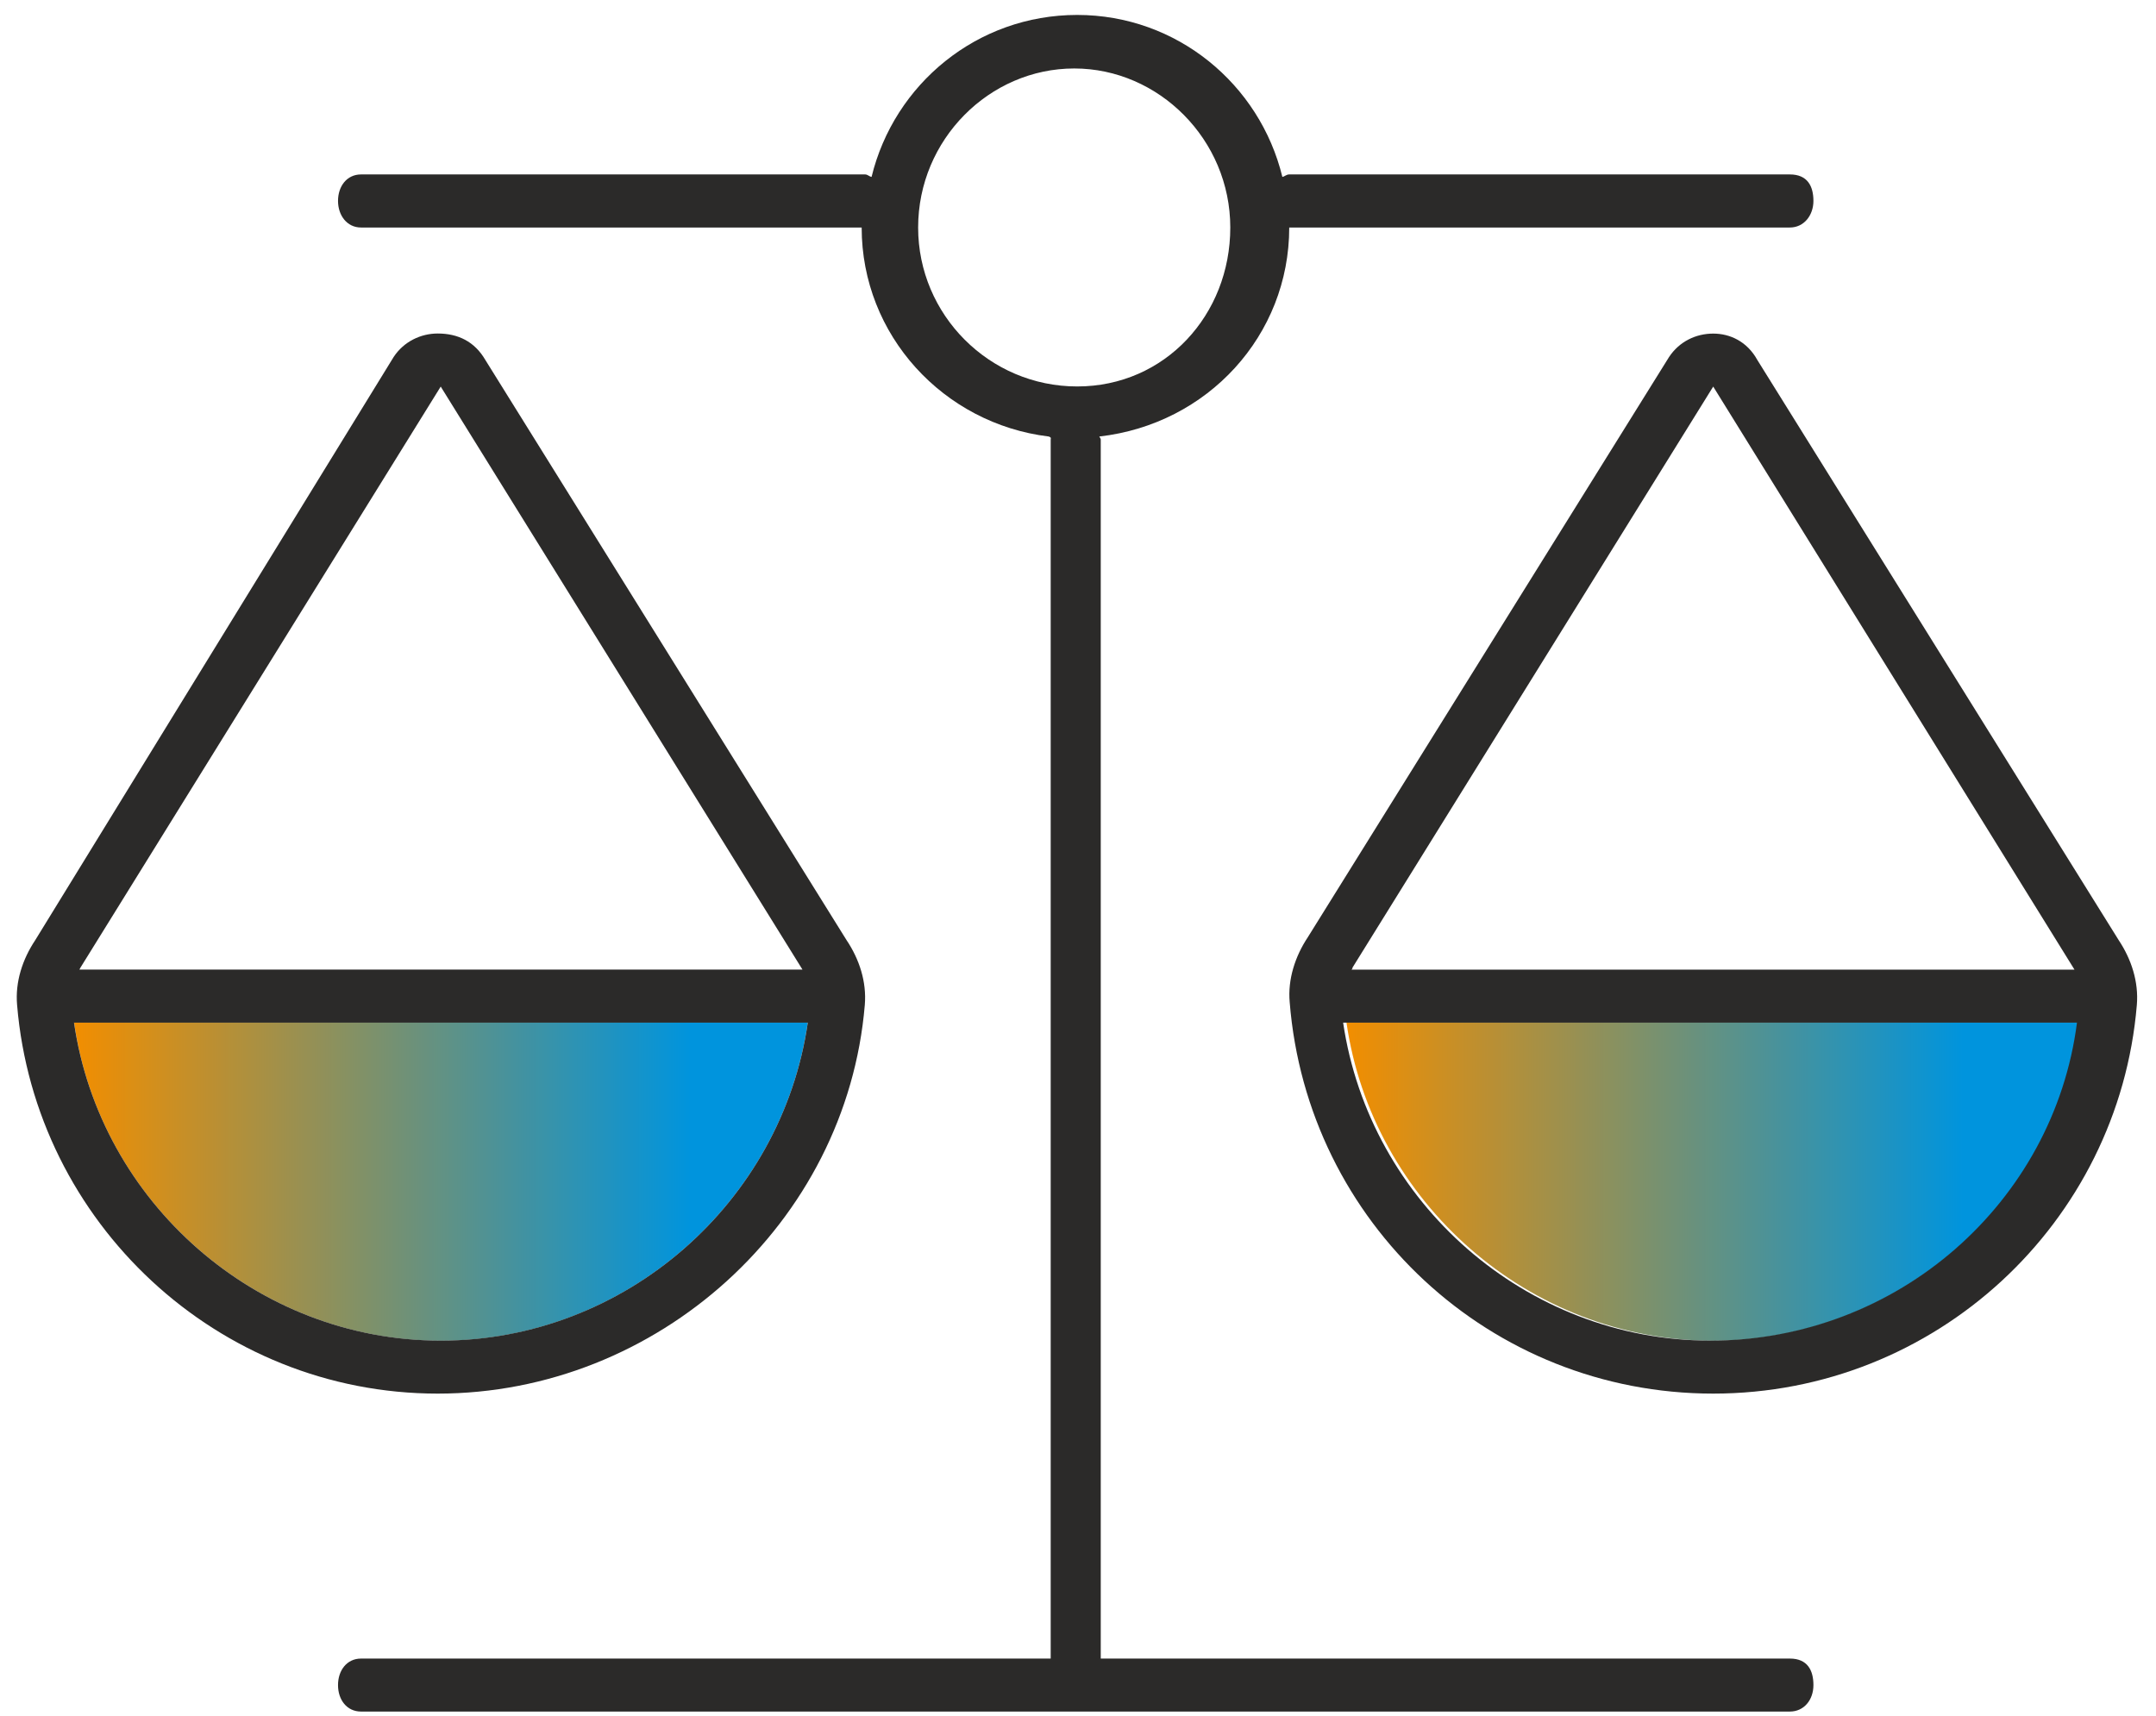
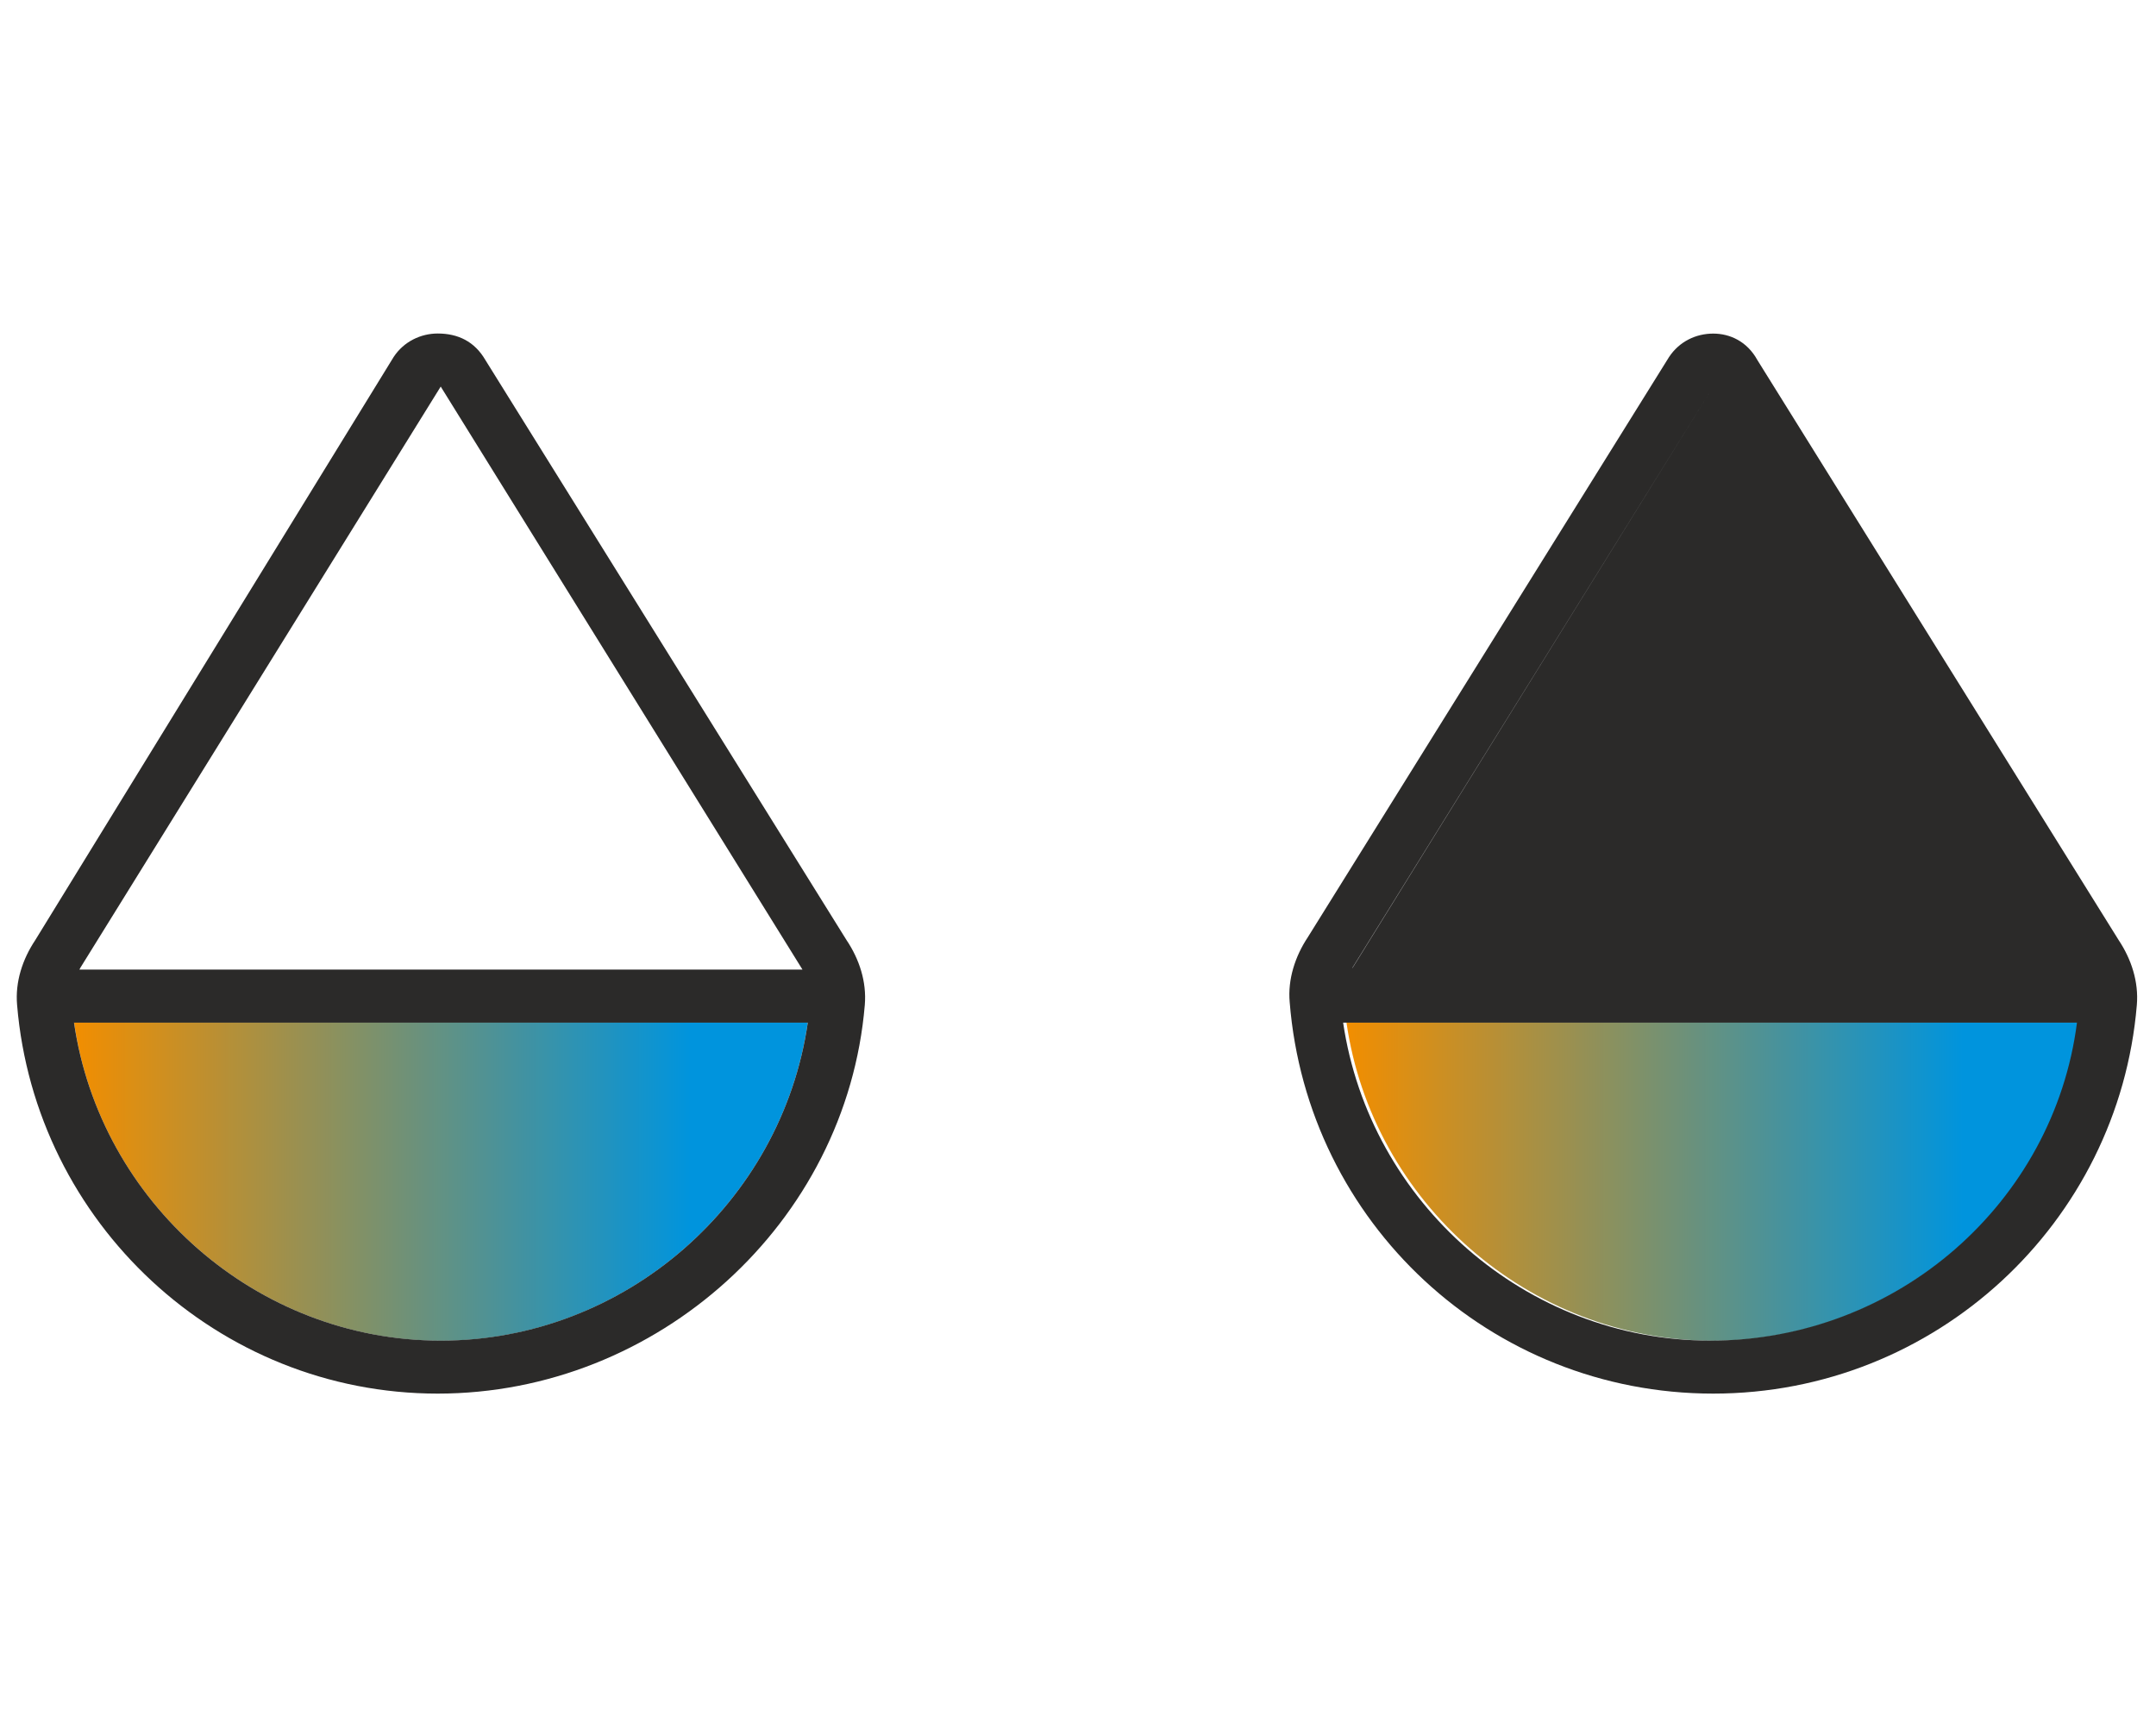
<svg xmlns="http://www.w3.org/2000/svg" width="100%" height="100%" viewBox="0 0 98 78" version="1.1" xml:space="preserve" style="fill-rule:evenodd;clip-rule:evenodd;stroke-linejoin:round;stroke-miterlimit:2;">
  <g transform="matrix(4.167,0,0,4.167,58.289,70.443)">
-     <path d="M0,-14.975C0.027,-14.98 0.043,-15.002 0.075,-15.002L5.536,-15.002C5.729,-15.002 5.793,-14.873 5.793,-14.713C5.793,-14.557 5.691,-14.423 5.536,-14.423L0.075,-14.423C0.075,-13.246 -0.814,-12.277 -1.997,-12.143C-1.992,-12.132 -1.981,-12.121 -1.981,-12.11L-1.981,1.189L5.536,1.189C5.729,1.189 5.793,1.318 5.793,1.478C5.793,1.639 5.691,1.767 5.536,1.767L-10.05,1.767C-10.205,1.767 -10.301,1.639 -10.301,1.478C-10.301,1.318 -10.205,1.189 -10.05,1.189L-2.527,1.189L-2.527,-12.11C-2.527,-12.121 -2.516,-12.132 -2.549,-12.143C-3.694,-12.282 -4.589,-13.246 -4.589,-14.423L-10.05,-14.423C-10.205,-14.423 -10.301,-14.557 -10.301,-14.713C-10.301,-14.873 -10.205,-15.002 -10.05,-15.002L-4.551,-15.002C-4.524,-15.002 -4.508,-14.98 -4.481,-14.975C-4.235,-15.987 -3.33,-16.742 -2.238,-16.742C-1.151,-16.742 -0.246,-15.987 0,-14.975M-0.568,-14.423C-0.568,-15.382 -1.349,-16.158 -2.27,-16.158C-3.196,-16.158 -3.973,-15.382 -3.973,-14.423C-3.973,-13.47 -3.196,-12.689 -2.238,-12.689C-1.28,-12.689 -0.568,-13.47 -0.568,-14.423" style="fill:rgb(43,42,41);fill-rule:nonzero;" />
-   </g>
+     </g>
  <g transform="matrix(33.352,0,0,-33.352,3.366,53.711)">
    <path d="M-0,0.217C0.035,-0.028 0.249,-0.217 0.5,-0.217C0.751,-0.217 0.965,-0.028 1,0.217L-0,0.217Z" style="fill:url(#_Linear1);fill-rule:nonzero;" />
  </g>
  <g transform="matrix(33.352,0,0,-33.352,61.202,53.711)">
    <path d="M-0,0.217C0.035,-0.028 0.249,-0.217 0.5,-0.217C0.751,-0.217 0.965,-0.028 1,0.217L-0,0.217Z" style="fill:url(#_Linear2);fill-rule:nonzero;" />
  </g>
  <g transform="matrix(4.167,0,0,4.167,97.129,32.833)">
-     <path d="M0,3.084C-0.198,5.461 -2.195,7.324 -4.621,7.324C-7.051,7.324 -9.049,5.461 -9.241,3.052C-9.263,2.806 -9.182,2.554 -9.043,2.345L-5.103,-3.984C-4.99,-4.155 -4.808,-4.24 -4.621,-4.24C-4.439,-4.24 -4.251,-4.155 -4.139,-3.951L-0.198,2.377C-0.059,2.586 0.021,2.832 0,3.084M-4.653,6.746C-2.607,6.746 -0.905,5.236 -0.653,3.277L-8.658,3.277C-8.369,5.236 -6.666,6.746 -4.653,6.746M-4.621,-3.662L-8.556,2.677C-8.556,2.688 -8.556,2.688 -8.567,2.699L-0.68,2.699L-4.621,-3.662Z" style="fill:rgb(43,42,41);fill-rule:nonzero;" />
+     <path d="M0,3.084C-0.198,5.461 -2.195,7.324 -4.621,7.324C-7.051,7.324 -9.049,5.461 -9.241,3.052C-9.263,2.806 -9.182,2.554 -9.043,2.345L-5.103,-3.984C-4.99,-4.155 -4.808,-4.24 -4.621,-4.24C-4.439,-4.24 -4.251,-4.155 -4.139,-3.951L-0.198,2.377C-0.059,2.586 0.021,2.832 0,3.084M-4.653,6.746C-2.607,6.746 -0.905,5.236 -0.653,3.277L-8.658,3.277C-8.369,5.236 -6.666,6.746 -4.653,6.746M-4.621,-3.662L-8.556,2.677C-8.556,2.688 -8.556,2.688 -8.567,2.699L-4.621,-3.662Z" style="fill:rgb(43,42,41);fill-rule:nonzero;" />
  </g>
  <g transform="matrix(4.167,0,0,4.167,1.602,35.775)">
    <path d="M0,1.671L3.909,-4.69C4.021,-4.861 4.208,-4.947 4.39,-4.947C4.61,-4.947 4.792,-4.861 4.91,-4.658L8.85,1.671C8.99,1.88 9.07,2.126 9.049,2.378C8.85,4.755 6.789,6.618 4.39,6.618C1.992,6.618 0,4.755 -0.198,2.378C-0.22,2.126 -0.139,1.88 0,1.671M8.369,1.992L4.423,-4.368L0.493,1.971C0.487,1.982 0.487,1.982 0.482,1.992L8.369,1.992ZM4.423,6.04C6.436,6.04 8.144,4.53 8.427,2.571L0.423,2.571C0.707,4.53 2.415,6.04 4.423,6.04" style="fill:rgb(43,42,41);fill-rule:nonzero;" />
  </g>
  <defs>
    <linearGradient id="_Linear1" x1="0" y1="0" x2="1" y2="0" gradientUnits="userSpaceOnUse" gradientTransform="matrix(1,0,0,-1,0,-6.39393e-05)">
      <stop offset="0" style="stop-color:rgb(242,142,0);stop-opacity:1" />
      <stop offset="0.84" style="stop-color:rgb(0,148,221);stop-opacity:1" />
      <stop offset="1" style="stop-color:rgb(0,148,221);stop-opacity:1" />
    </linearGradient>
    <linearGradient id="_Linear2" x1="0" y1="0" x2="1" y2="0" gradientUnits="userSpaceOnUse" gradientTransform="matrix(1,0,0,-1,0,-6.39393e-05)">
      <stop offset="0" style="stop-color:rgb(242,142,0);stop-opacity:1" />
      <stop offset="0.84" style="stop-color:rgb(0,148,221);stop-opacity:1" />
      <stop offset="1" style="stop-color:rgb(0,148,221);stop-opacity:1" />
    </linearGradient>
  </defs>
</svg>